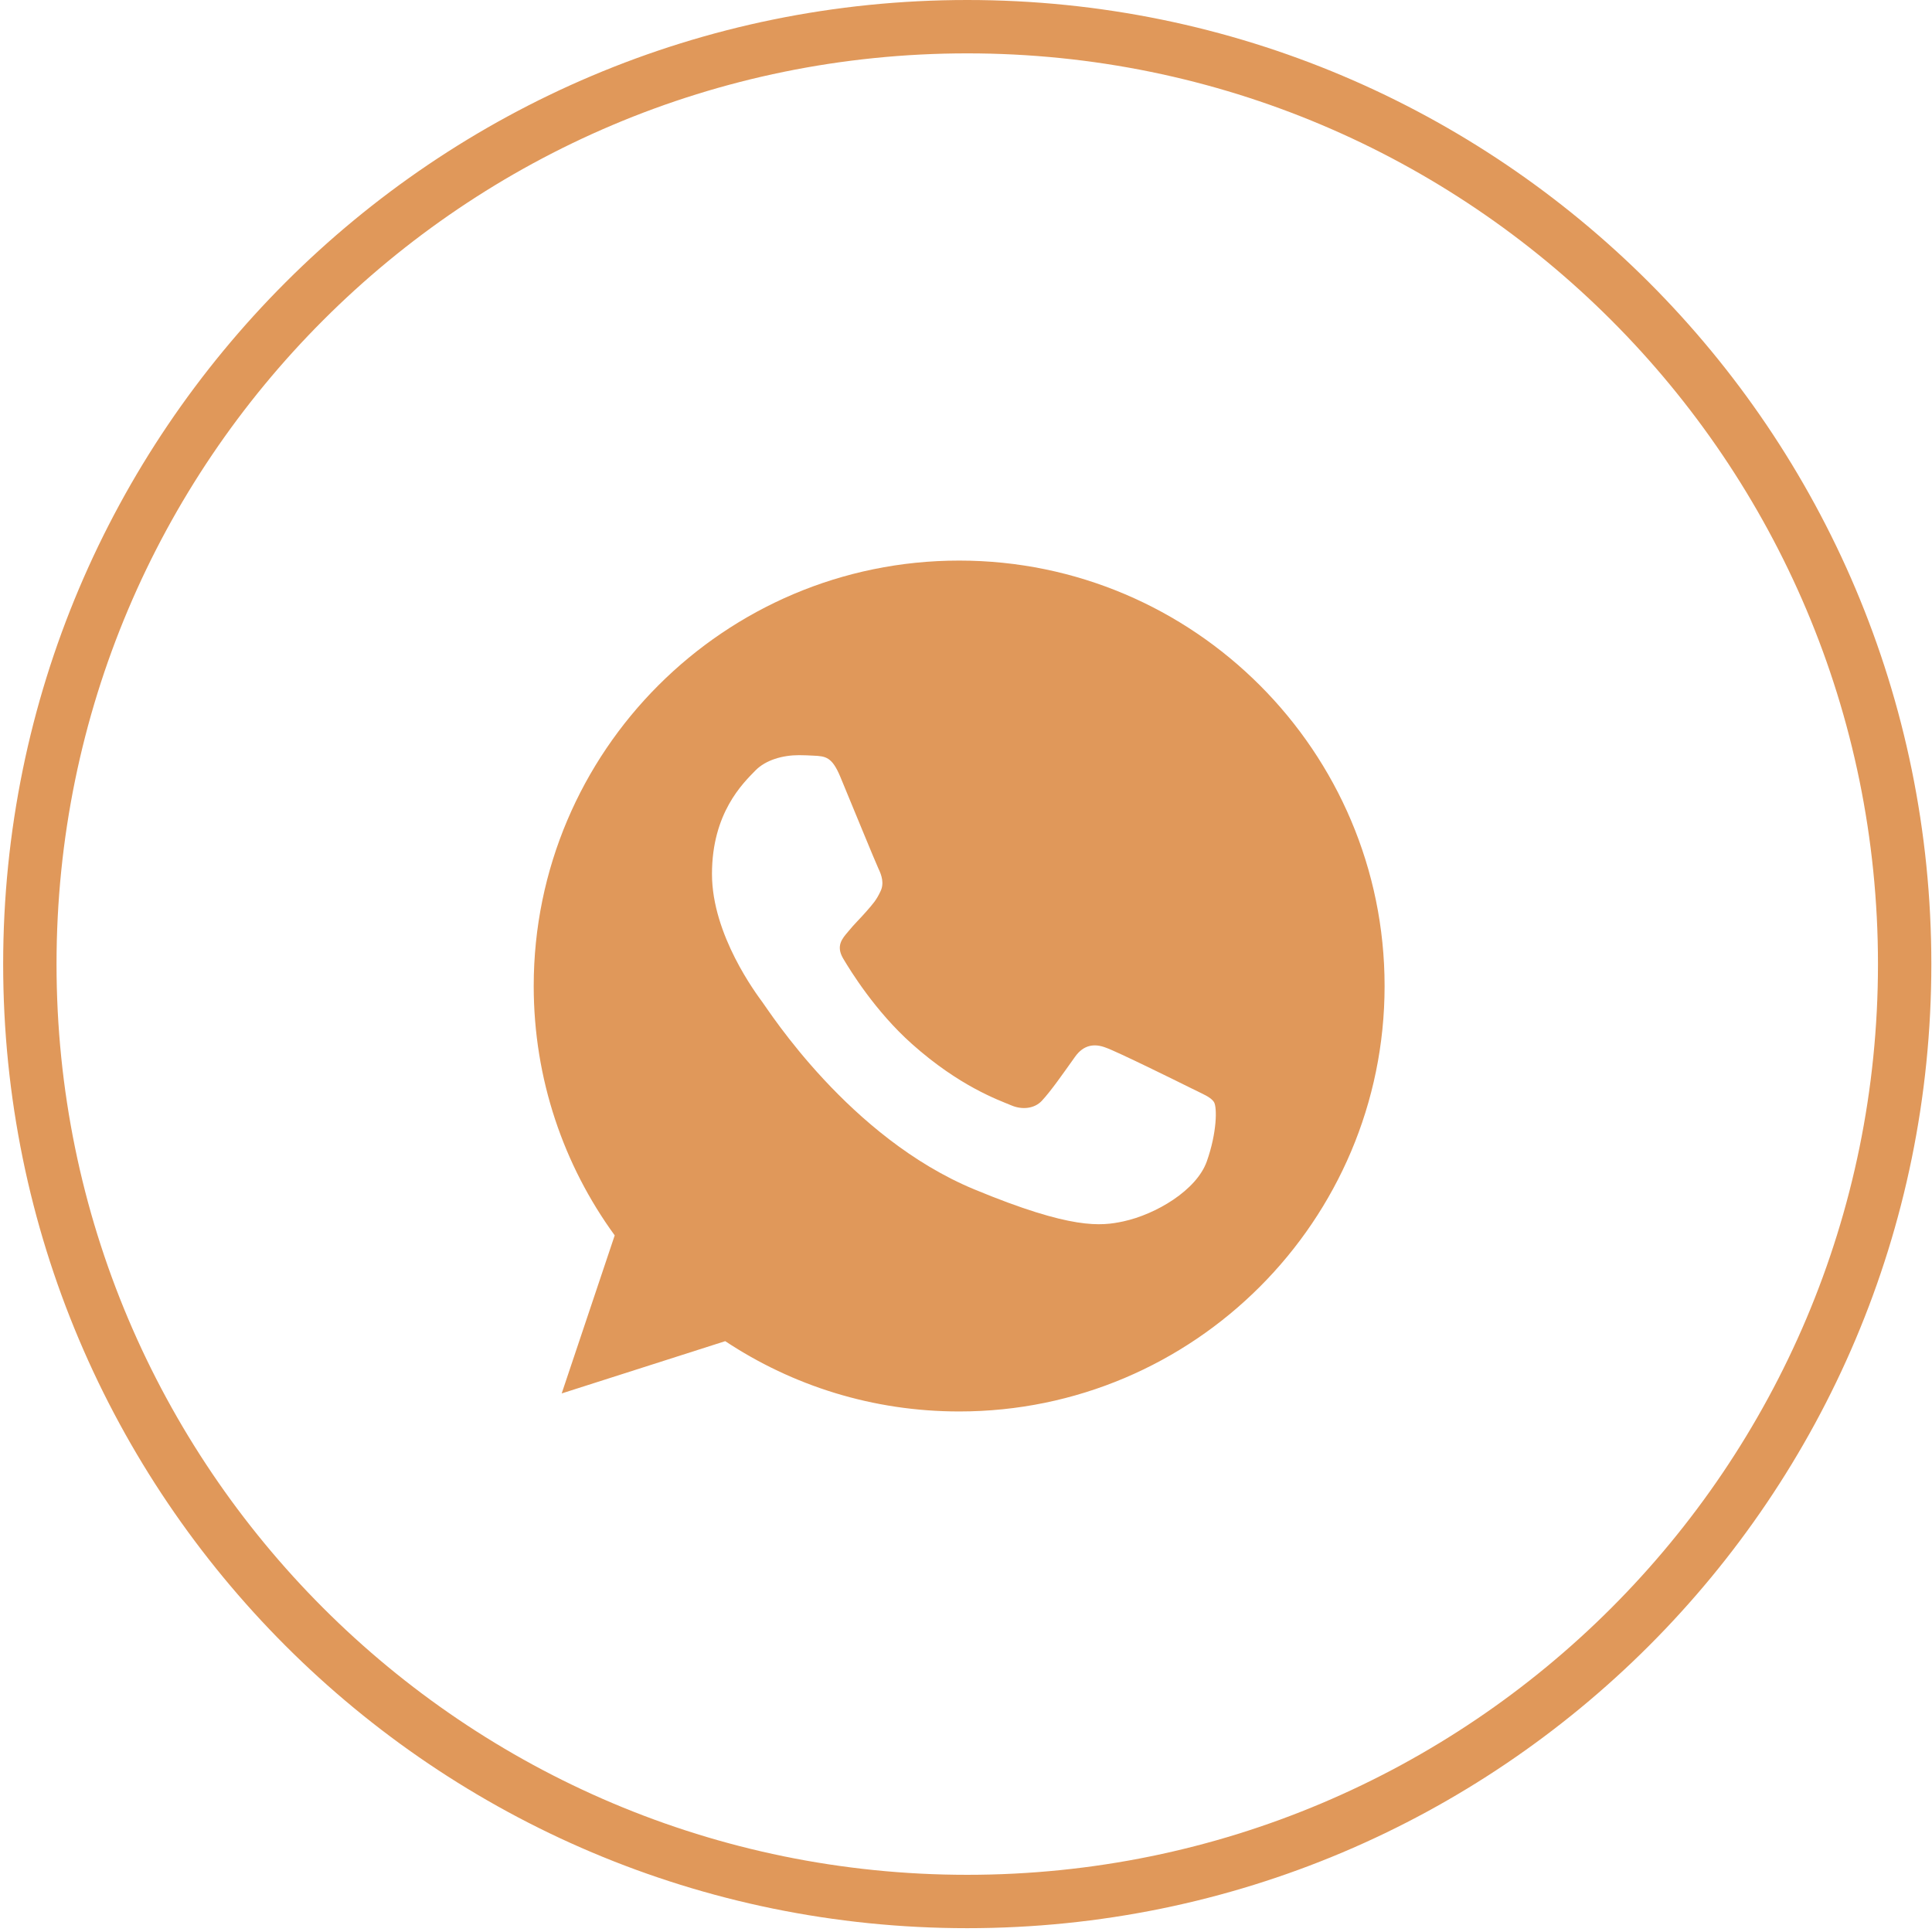
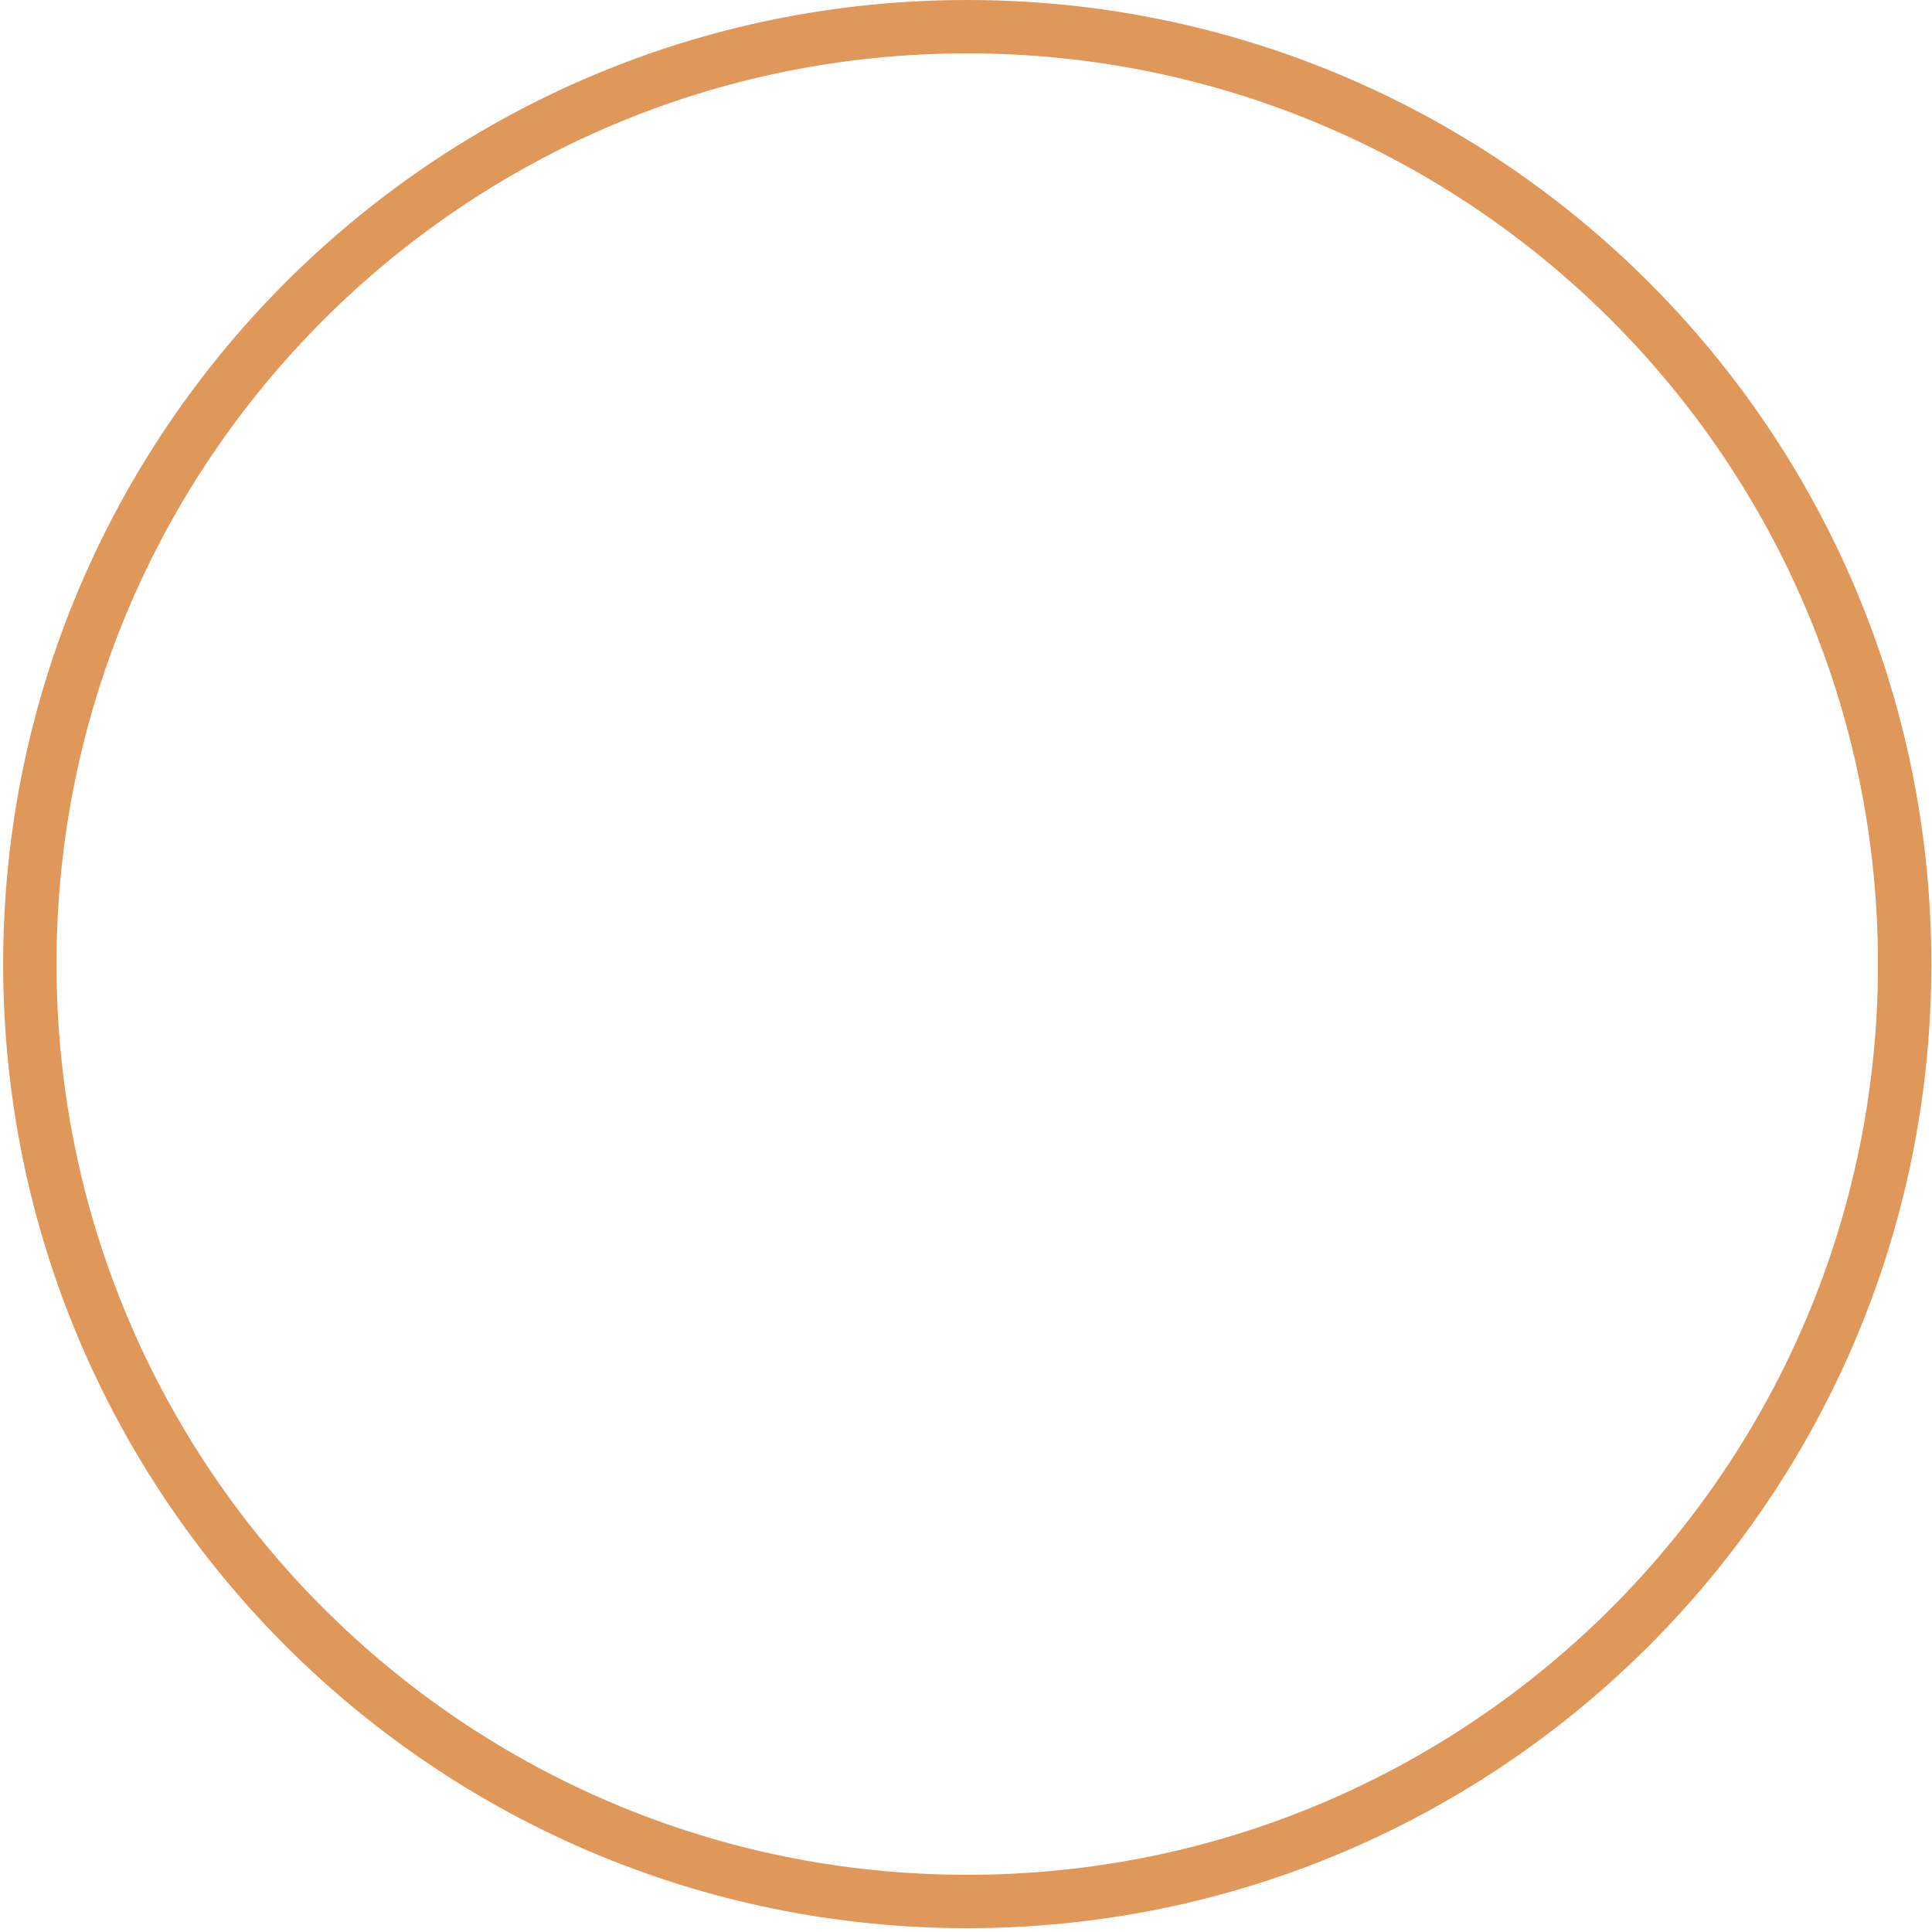
<svg xmlns="http://www.w3.org/2000/svg" width="193" height="193" viewBox="0 0 193 193" fill="none">
-   <path d="M95.827 56H95.806C72.372 56 53.316 75.061 53.316 98.5C53.316 107.797 56.313 116.414 61.407 123.41L56.111 139.199L72.447 133.977C79.167 138.429 87.184 141 95.827 141C119.26 141 138.316 121.933 138.316 98.5C138.316 75.067 119.26 56 95.827 56ZM120.557 116.015C119.531 118.911 115.462 121.312 112.216 122.013C109.995 122.486 107.095 122.863 97.331 118.815C84.841 113.641 76.798 100.949 76.171 100.126C75.57 99.302 71.124 93.405 71.124 87.307C71.124 81.208 74.221 78.238 75.469 76.963C76.495 75.917 78.189 75.438 79.815 75.438C80.341 75.438 80.814 75.465 81.239 75.486C82.487 75.539 83.114 75.614 83.938 77.585C84.963 80.055 87.46 86.154 87.757 86.781C88.06 87.407 88.363 88.257 87.938 89.081C87.54 89.931 87.189 90.308 86.562 91.031C85.935 91.753 85.34 92.306 84.713 93.081C84.139 93.756 83.491 94.478 84.214 95.727C84.936 96.949 87.433 101.023 91.109 104.296C95.854 108.519 99.7 109.869 101.076 110.442C102.101 110.868 103.323 110.767 104.072 109.97C105.023 108.944 106.197 107.244 107.392 105.571C108.242 104.37 109.315 104.222 110.442 104.647C111.589 105.045 117.661 108.047 118.91 108.668C120.158 109.295 120.982 109.592 121.285 110.118C121.582 110.644 121.582 113.115 120.557 116.015Z" fill="#E0985A" />
  <path fill-rule="evenodd" clip-rule="evenodd" d="M96.625 187.287C146.871 187.287 187.603 146.555 187.603 96.309C187.603 46.063 146.871 5.331 96.625 5.331C46.379 5.331 5.647 46.063 5.647 96.309C5.647 146.555 46.379 187.287 96.625 187.287ZM96.625 192.618C149.815 192.618 192.934 149.499 192.934 96.309C192.934 43.119 149.815 0 96.625 0C43.435 0 0.316 43.119 0.316 96.309C0.316 149.499 43.435 192.618 96.625 192.618Z" fill="#E0985A" />
</svg>